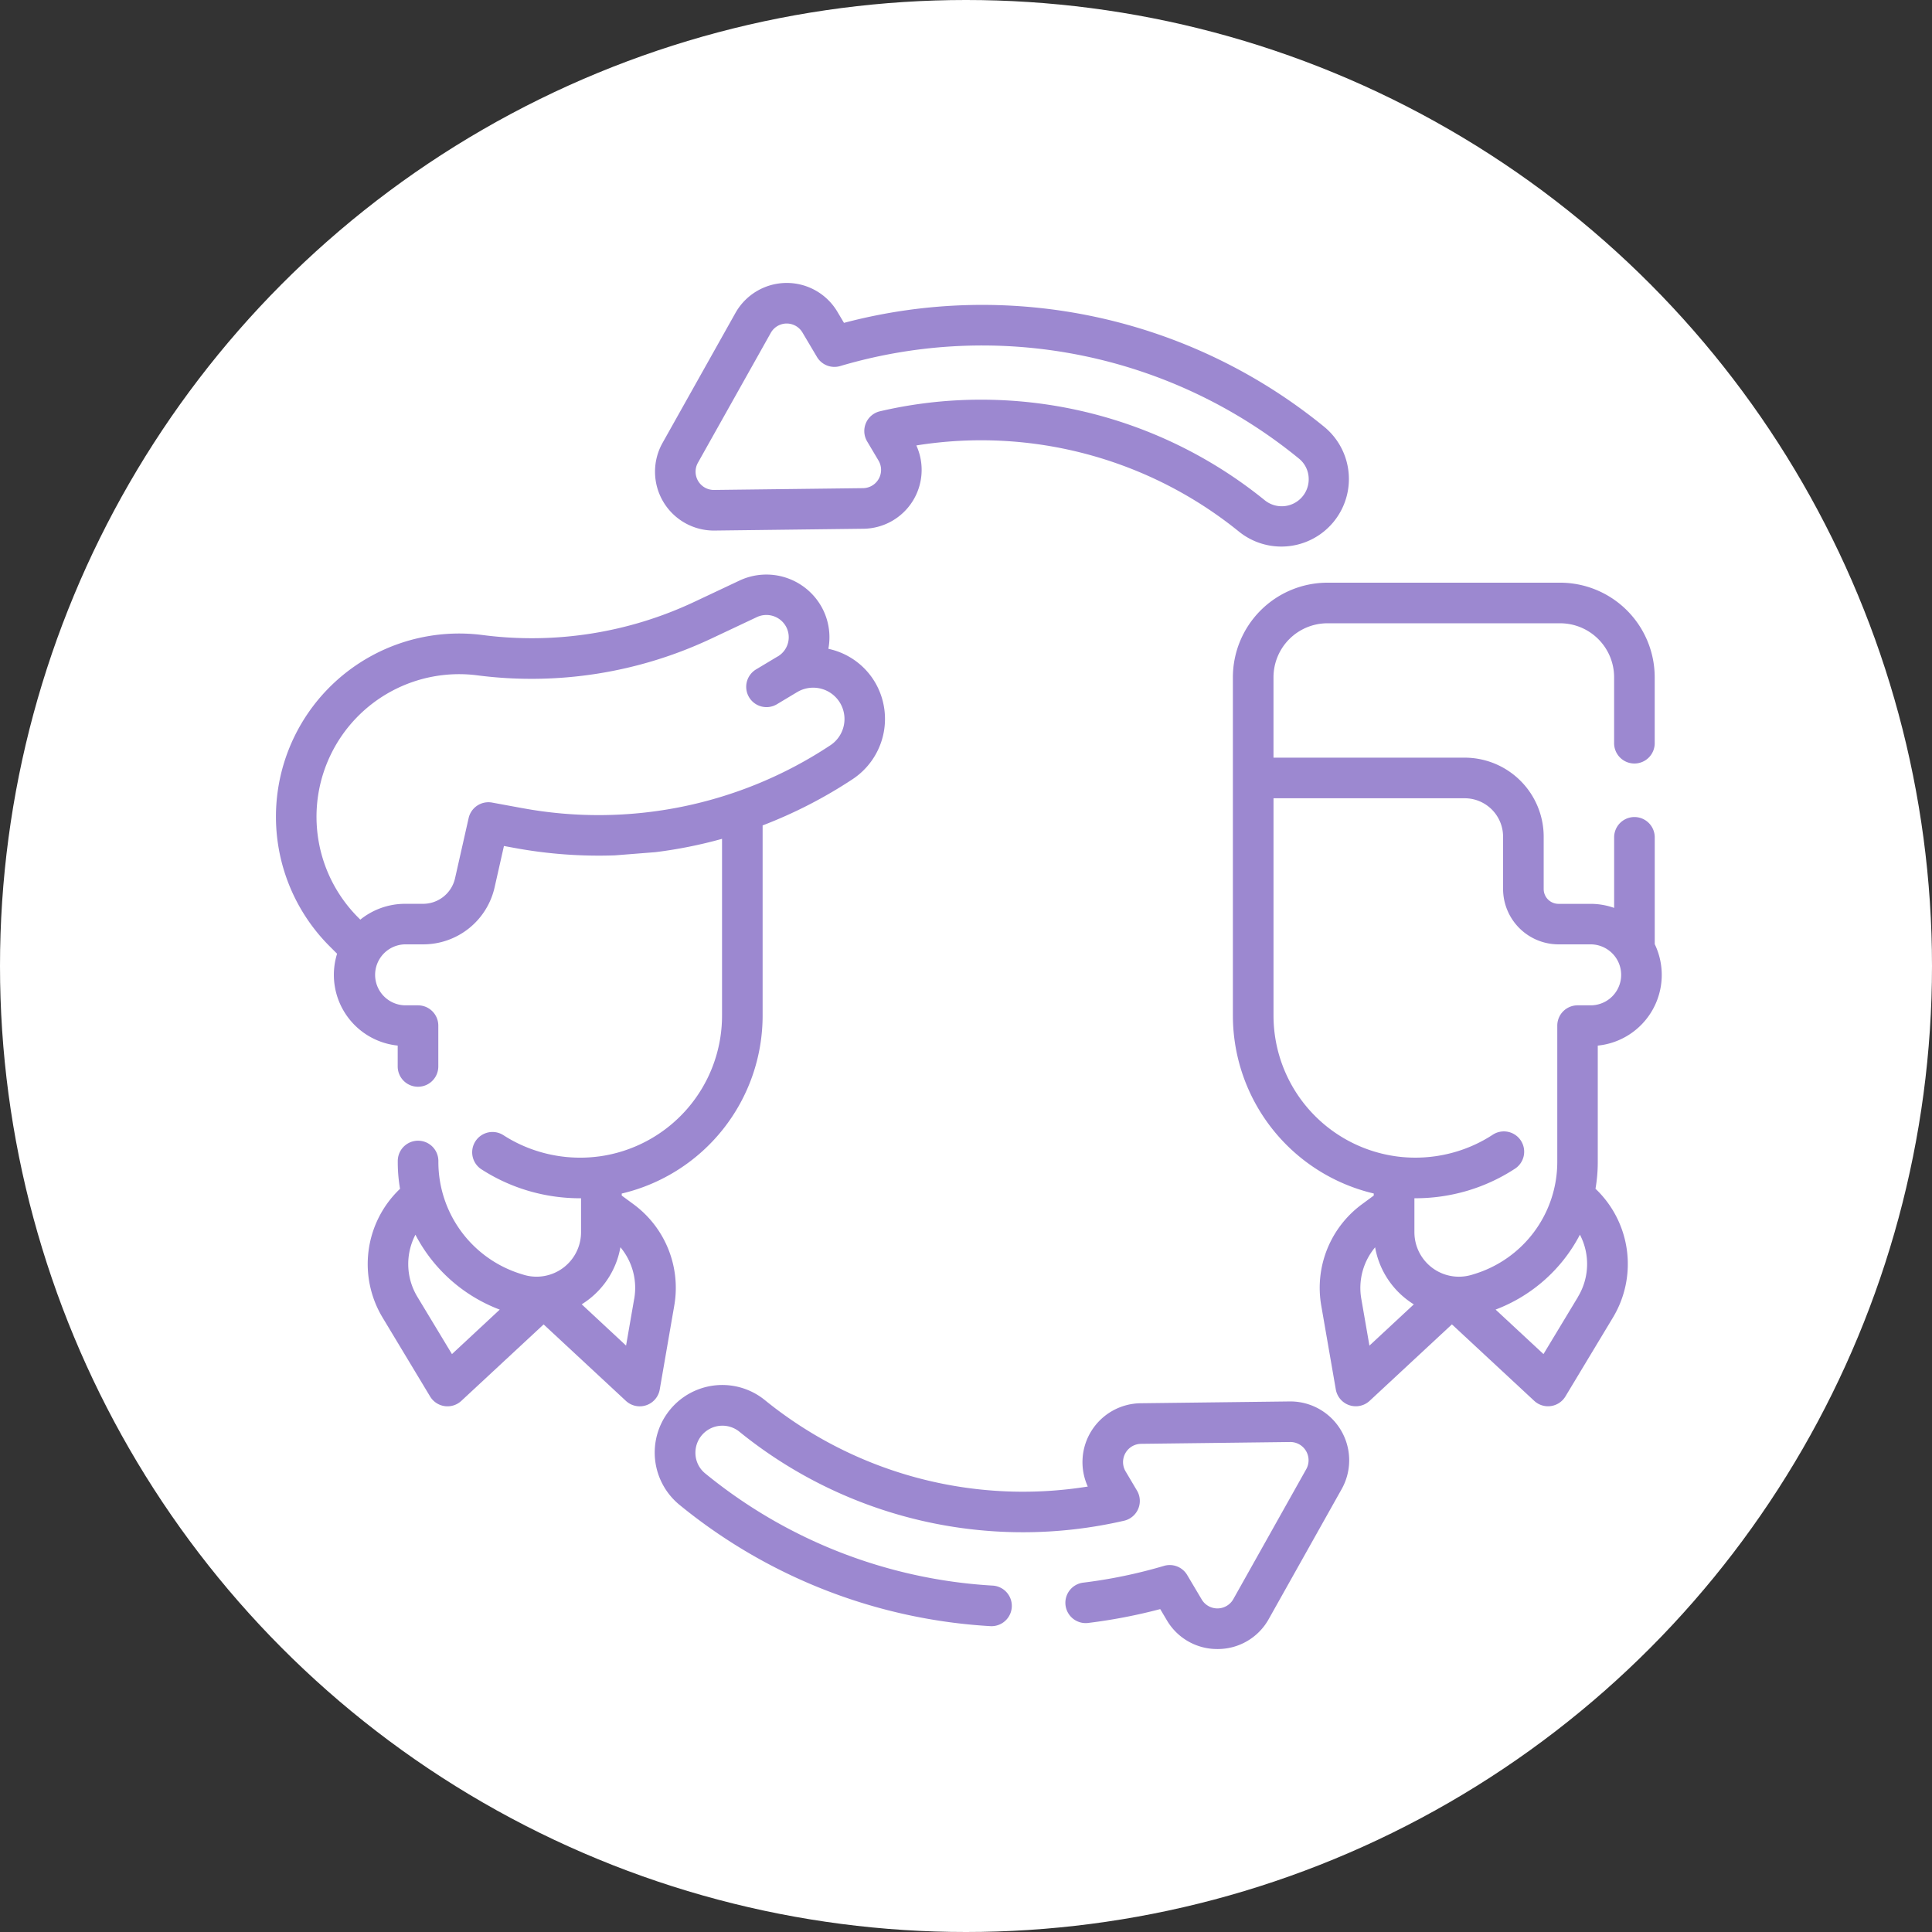
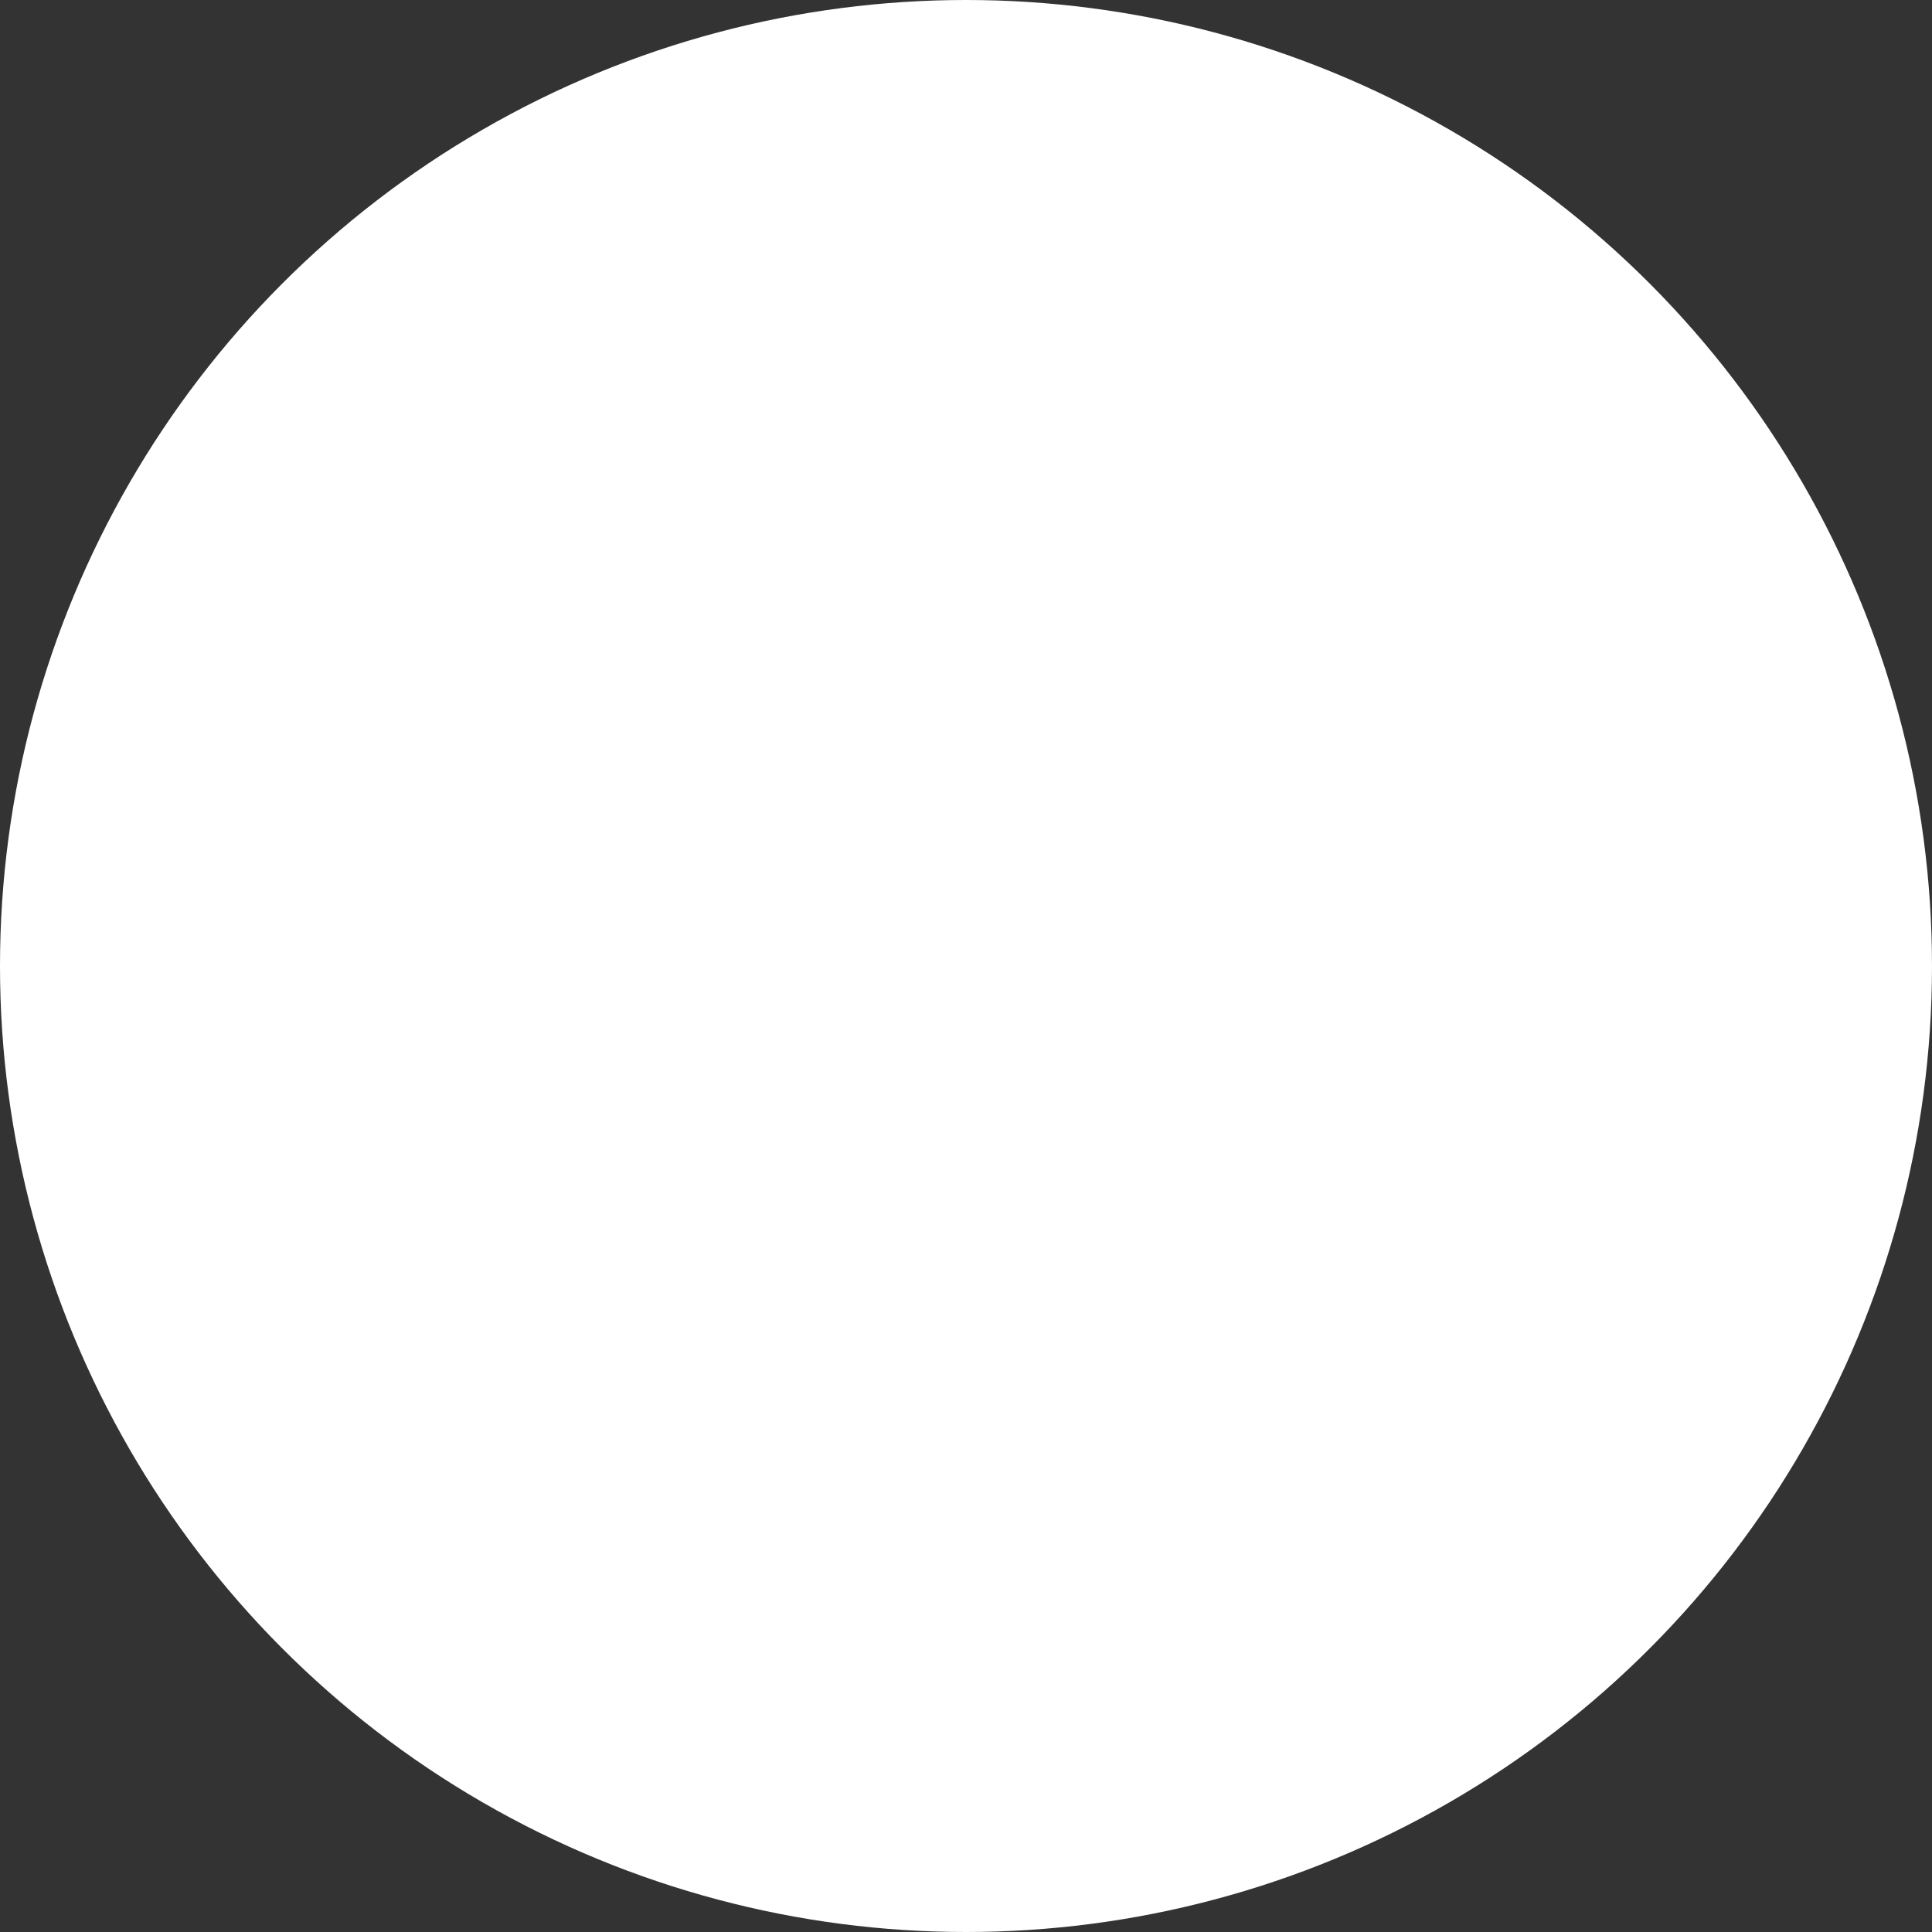
<svg xmlns="http://www.w3.org/2000/svg" width="112" height="112" viewBox="0 0 112 112">
  <rect x="0" y="0" width="112" height="112" fill="#333333" stroke="none" />
  <defs>
    <clipPath id="clip-path">
-       <rect id="Rectangle_712" data-name="Rectangle 712" width="80.331" height="79.194" fill="#9c88d0" />
-     </clipPath>
+       </clipPath>
  </defs>
  <g id="Group_3395" data-name="Group 3395" transform="translate(-830 -935)">
    <circle id="Ellipse_31" data-name="Ellipse 31" cx="56" cy="56" r="56" transform="translate(830 935)" fill="#fff" />
    <g id="Group_3394" data-name="Group 3394" transform="translate(846 951.403)">
      <g id="Group_3393" data-name="Group 3393" clip-path="url(#clip-path)">
        <path id="Path_1761" data-name="Path 1761" d="M23.085,150.089a6.013,6.013,0,0,0-2.372-5.9l-.67-.493v-.118a10.6,10.6,0,0,0,8.167-10.3V122.237a26.942,26.942,0,0,0,5.231-2.69,4.189,4.189,0,0,0,1.346-5.5,4.135,4.135,0,0,0-2.566-2q-.1-.027-.2-.049a3.614,3.614,0,0,0-.415-2.465,3.667,3.667,0,0,0-4.716-1.5l-2.641,1.245A22.1,22.1,0,0,1,11.974,111.2a10.62,10.62,0,0,0-8.867,18.042l.434.434A4.121,4.121,0,0,0,7.055,135v1.21a1.177,1.177,0,1,0,2.354,0v-2.366a1.177,1.177,0,0,0-1.177-1.177h-.76a1.768,1.768,0,0,1,0-3.535H8.519a4.24,4.24,0,0,0,4.158-3.324l.537-2.378.61.112a26.94,26.94,0,0,0,5.822.431L22,123.787a26.559,26.559,0,0,0,3.857-.772v10.261a8.236,8.236,0,0,1-7.136,8.151h-.01a8.112,8.112,0,0,1-1.077.071,8.256,8.256,0,0,1-2.369-.346,8.137,8.137,0,0,1-2.1-.969,1.177,1.177,0,0,0-1.281,1.974,10.489,10.489,0,0,0,2.7,1.25,10.6,10.6,0,0,0,3.044.445h.056v1.968A2.58,2.58,0,0,1,14.4,148.3l-.136-.042a6.8,6.8,0,0,1-4.851-6.486v-.08a1.177,1.177,0,0,0-2.354,0v.08a8.981,8.981,0,0,0,.132,1.531,6.014,6.014,0,0,0-1,7.485l2.743,4.555a1.177,1.177,0,0,0,1.809.255l4.771-4.433,4.771,4.433a1.177,1.177,0,0,0,1.961-.661Zm-8.835-28.859-1.722-.317a1.177,1.177,0,0,0-1.361.9l-.786,3.48a1.9,1.9,0,0,1-1.863,1.489H7.472a4.131,4.131,0,0,0-2.584.917l-.118-.118a8.266,8.266,0,0,1,6.9-14.044A24.453,24.453,0,0,0,25.249,111.4l2.636-1.243a1.3,1.3,0,0,1,1.67.533,1.293,1.293,0,0,1-.434,1.732c-.042.023-.083.047-.125.072l-1.145.687a1.177,1.177,0,1,0,1.211,2.018l1.123-.674.11-.063a1.816,1.816,0,0,1,2.434.725,1.825,1.825,0,0,1-.586,2.4A24.317,24.317,0,0,1,14.251,121.229ZM10.2,152.885l-2-3.313a3.674,3.674,0,0,1-.117-3.607,9.155,9.155,0,0,0,4.888,4.342Zm10.564-3.2-.47,2.708L17.723,150q.175-.11.343-.235a4.885,4.885,0,0,0,1.9-3.074,3.667,3.667,0,0,1,.8,2.992" transform="translate(0 -90.79)" fill="#9c88d0" />
-         <path id="Path_1762" data-name="Path 1762" d="M374.714,137.582a4.118,4.118,0,0,0,3.3-5.881V125.51a1.177,1.177,0,1,0-2.354,0V129.6a4.094,4.094,0,0,0-1.361-.235h-1.863a.86.86,0,0,1-.86-.859V125.47a4.585,4.585,0,0,0-4.579-4.58H355.913v-4.661a3.132,3.132,0,0,1,3.129-3.129h13.488a3.132,3.132,0,0,1,3.129,3.129v3.789a1.177,1.177,0,1,0,2.353,0v-3.789a5.488,5.488,0,0,0-5.482-5.482H359.041a5.488,5.488,0,0,0-5.482,5.482v19.627a10.6,10.6,0,0,0,8.166,10.3v.12l-.669.493a6.012,6.012,0,0,0-2.372,5.9l.841,4.846a1.177,1.177,0,0,0,1.961.661l4.77-4.433,4.771,4.433a1.177,1.177,0,0,0,1.809-.255l2.743-4.555a6.015,6.015,0,0,0-1-7.485,8.963,8.963,0,0,0,.132-1.53v-6.77Zm-18.8-1.726V123.244h11.082a2.228,2.228,0,0,1,2.226,2.226V128.5a3.217,3.217,0,0,0,3.213,3.213H374.3a1.778,1.778,0,0,1,1.524.873,1.767,1.767,0,0,1-1.524,2.662h-.759a1.177,1.177,0,0,0-1.177,1.177v7.927a6.8,6.8,0,0,1-4.859,6.488l-.115.035a2.58,2.58,0,0,1-3.308-2.475v-1.968h.057a10.6,10.6,0,0,0,3.044-.445,10.493,10.493,0,0,0,2.7-1.25,1.177,1.177,0,1,0-1.281-1.974,8.136,8.136,0,0,1-2.1.969,8.257,8.257,0,0,1-2.369.346,8.113,8.113,0,0,1-1.077-.071h0a8.237,8.237,0,0,1-7.142-8.152m5.56,19.12-.47-2.708a3.668,3.668,0,0,1,.8-2.991,4.884,4.884,0,0,0,1.9,3.073q.167.125.343.235Zm12.09-2.822-2,3.313-2.776-2.58a9.17,9.17,0,0,0,4.888-4.342,3.675,3.675,0,0,1-.116,3.608" transform="translate(-298.087 -93.371)" fill="#9c88d0" />
-         <path id="Path_1763" data-name="Path 1763" d="M143.455,14.354l8.632-.105a3.413,3.413,0,0,0,3.064-4.829,23.742,23.742,0,0,1,18.7,4.993,3.916,3.916,0,0,0,4.978-6.046,31.341,31.341,0,0,0-27.873-6.053l-.382-.644a3.413,3.413,0,0,0-5.911.072l-4.224,7.529a3.413,3.413,0,0,0,3.018,5.083Zm-.966-3.931,4.224-7.529a1.059,1.059,0,0,1,1.835-.023l.842,1.419a1.177,1.177,0,0,0,1.346.528,28.99,28.99,0,0,1,26.6,5.368,1.521,1.521,0,0,1,.559,1.115,1.564,1.564,0,0,1-2.556,1.288,26.1,26.1,0,0,0-16.448-5.822,25.7,25.7,0,0,0-5.848.672,1.177,1.177,0,0,0-.744,1.747l.659,1.11a1.059,1.059,0,0,1-.9,1.6L143.426,12a1.059,1.059,0,0,1-.937-1.577" transform="translate(-118.03 0)" fill="#9c88d0" />
-         <path id="Path_1764" data-name="Path 1764" d="M176.8,408.165l-8.633.105a3.413,3.413,0,0,0-3.064,4.829,23.739,23.739,0,0,1-18.7-4.995,3.916,3.916,0,0,0-4.978,6.048,31.313,31.313,0,0,0,18.028,7.039,1.177,1.177,0,1,0,.138-2.35,28.956,28.956,0,0,1-16.674-6.509,1.535,1.535,0,0,1-.56-1.194,1.564,1.564,0,0,1,2.559-1.21,26.09,26.09,0,0,0,22.295,5.151,1.177,1.177,0,0,0,.744-1.746l-.659-1.111a1.059,1.059,0,0,1,.9-1.6l8.634-.105a1.058,1.058,0,0,1,.936,1.577l-4.224,7.528a1.059,1.059,0,0,1-1.834.024l-.843-1.42a1.177,1.177,0,0,0-1.346-.528,28.835,28.835,0,0,1-4.659.969,1.177,1.177,0,1,0,.287,2.336,31.185,31.185,0,0,0,4.155-.8l.383.645a3.377,3.377,0,0,0,2.932,1.67h.044a3.379,3.379,0,0,0,2.935-1.743l4.224-7.528a3.412,3.412,0,0,0-3.018-5.082Z" transform="translate(-118.043 -343.325)" fill="#9c88d0" />
+         <path id="Path_1762" data-name="Path 1762" d="M374.714,137.582a4.118,4.118,0,0,0,3.3-5.881a1.177,1.177,0,1,0-2.354,0V129.6a4.094,4.094,0,0,0-1.361-.235h-1.863a.86.86,0,0,1-.86-.859V125.47a4.585,4.585,0,0,0-4.579-4.58H355.913v-4.661a3.132,3.132,0,0,1,3.129-3.129h13.488a3.132,3.132,0,0,1,3.129,3.129v3.789a1.177,1.177,0,1,0,2.353,0v-3.789a5.488,5.488,0,0,0-5.482-5.482H359.041a5.488,5.488,0,0,0-5.482,5.482v19.627a10.6,10.6,0,0,0,8.166,10.3v.12l-.669.493a6.012,6.012,0,0,0-2.372,5.9l.841,4.846a1.177,1.177,0,0,0,1.961.661l4.77-4.433,4.771,4.433a1.177,1.177,0,0,0,1.809-.255l2.743-4.555a6.015,6.015,0,0,0-1-7.485,8.963,8.963,0,0,0,.132-1.53v-6.77Zm-18.8-1.726V123.244h11.082a2.228,2.228,0,0,1,2.226,2.226V128.5a3.217,3.217,0,0,0,3.213,3.213H374.3a1.778,1.778,0,0,1,1.524.873,1.767,1.767,0,0,1-1.524,2.662h-.759a1.177,1.177,0,0,0-1.177,1.177v7.927a6.8,6.8,0,0,1-4.859,6.488l-.115.035a2.58,2.58,0,0,1-3.308-2.475v-1.968h.057a10.6,10.6,0,0,0,3.044-.445,10.493,10.493,0,0,0,2.7-1.25,1.177,1.177,0,1,0-1.281-1.974,8.136,8.136,0,0,1-2.1.969,8.257,8.257,0,0,1-2.369.346,8.113,8.113,0,0,1-1.077-.071h0a8.237,8.237,0,0,1-7.142-8.152m5.56,19.12-.47-2.708a3.668,3.668,0,0,1,.8-2.991,4.884,4.884,0,0,0,1.9,3.073q.167.125.343.235Zm12.09-2.822-2,3.313-2.776-2.58a9.17,9.17,0,0,0,4.888-4.342,3.675,3.675,0,0,1-.116,3.608" transform="translate(-298.087 -93.371)" fill="#9c88d0" />
      </g>
    </g>
  </g>
</svg>